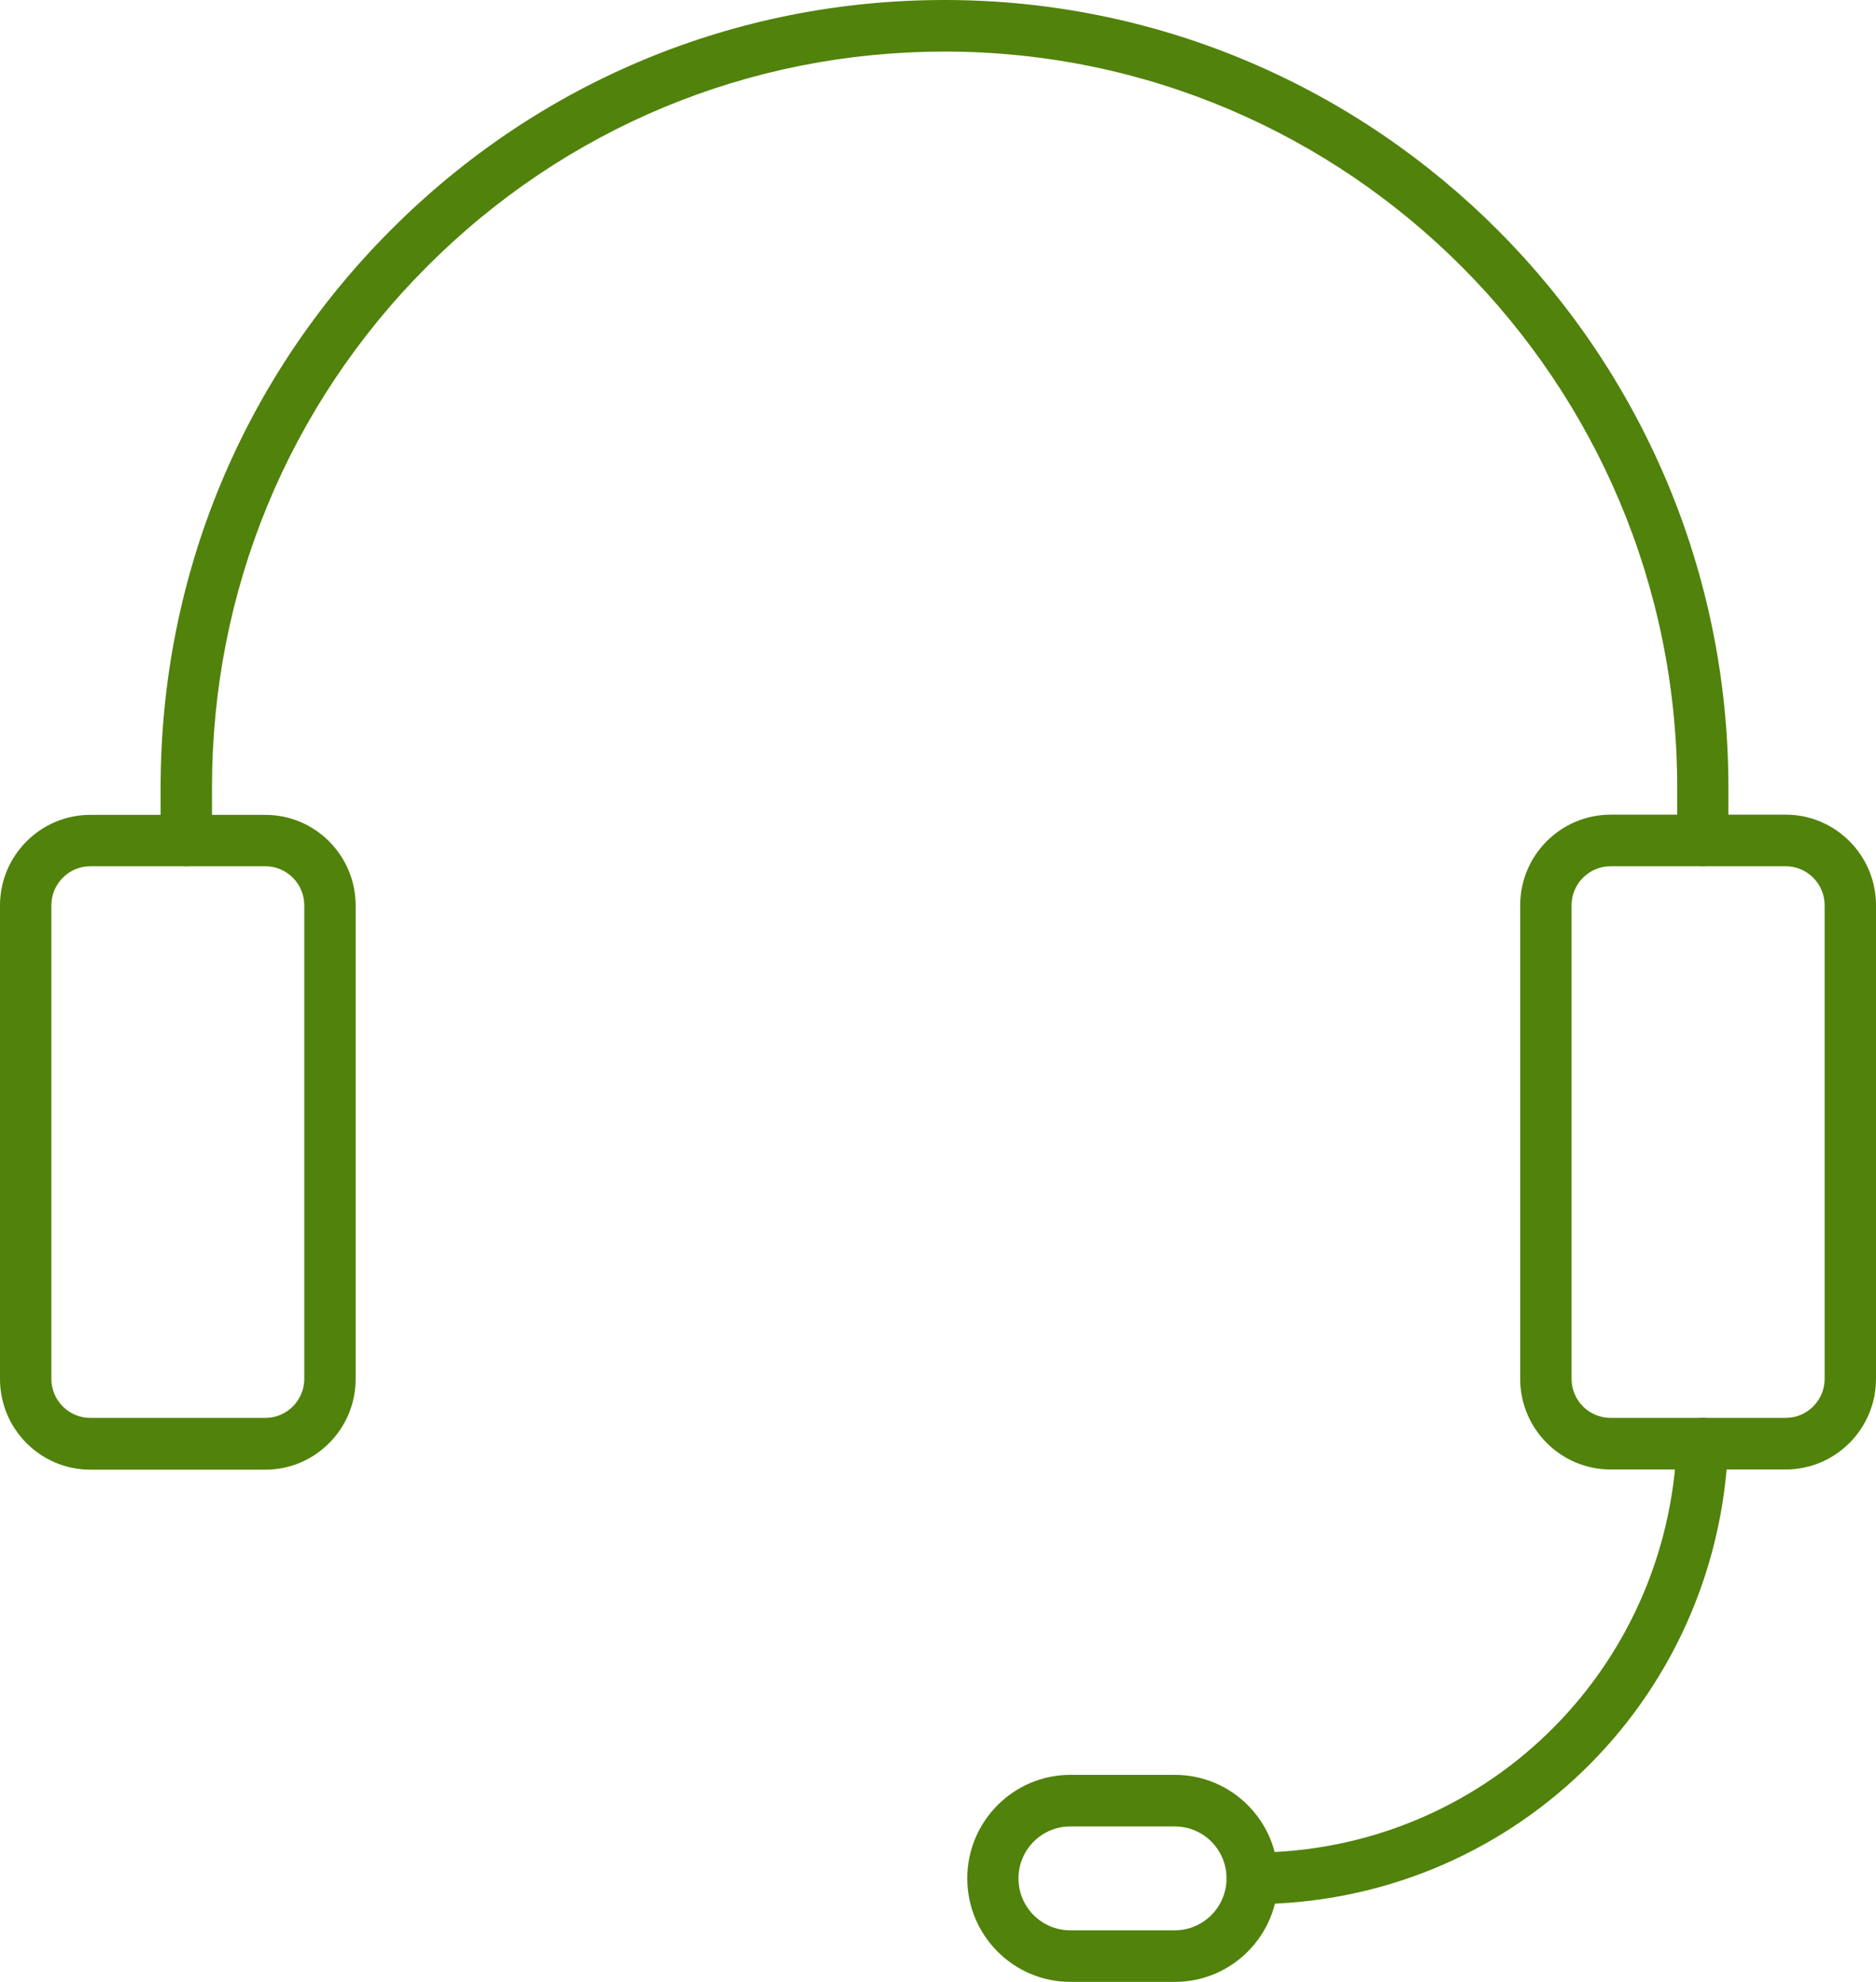
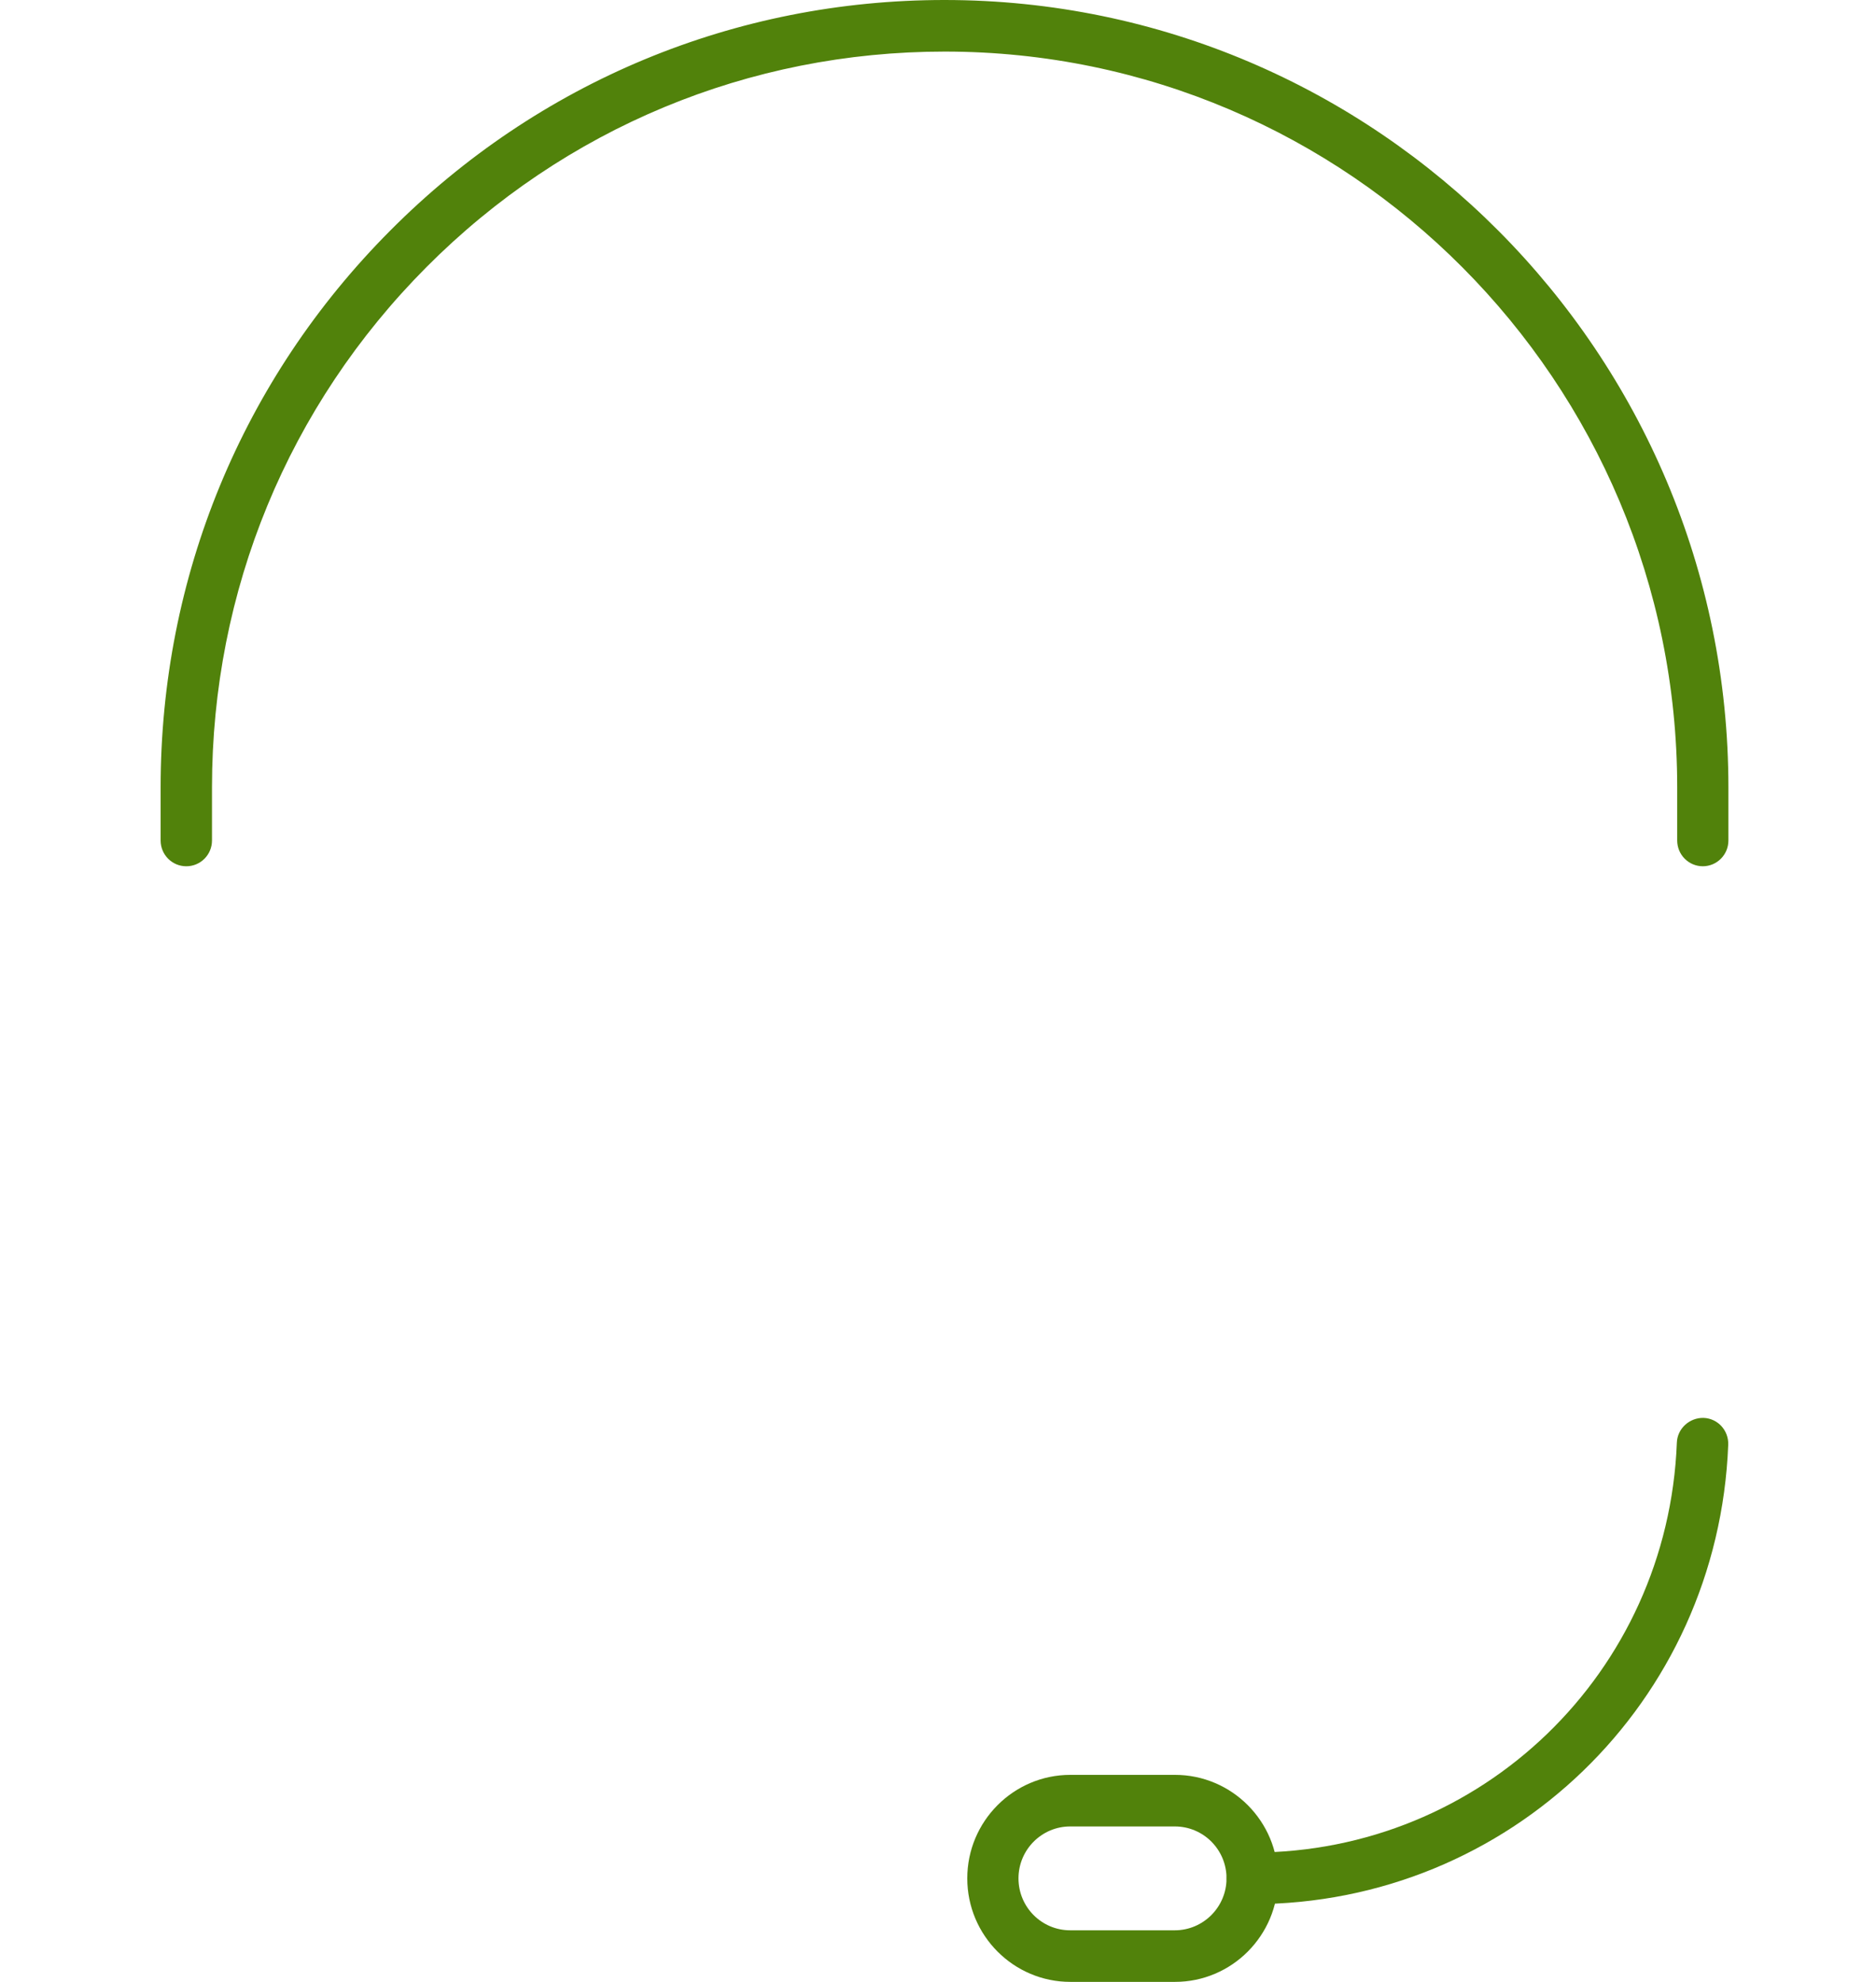
<svg xmlns="http://www.w3.org/2000/svg" fill="none" version="1.1" width="71" height="75" viewBox="0 0 71 75">
  <defs>
    <clipPath id="master_svg0_0_955">
      <rect x="0" y="0" width="71" height="75" rx="0" />
    </clipPath>
  </defs>
  <g clip-path="url(#master_svg0_0_955)">
    <g>
      <path d="M47.398,72.059C46.86,72.059,46.426,71.623,46.426,71.083C46.426,70.543,46.86,70.107,47.398,70.107C56.069,70.107,63.126,63.294,63.463,54.594C63.483,54.054,63.949,53.644,64.474,53.657C65.012,53.676,65.427,54.132,65.407,54.672C65.031,64.42,57.125,72.059,47.398,72.059Z" fill="#51820B" fill-opacity="1" />
    </g>
    <g>
-       <path d="M67.585,55.609C67.585,55.609,60.955,55.609,60.955,55.609C59.069,55.609,57.534,54.073,57.534,52.18C57.534,52.18,57.534,34.259,57.534,34.259C57.534,32.366,59.069,30.83,60.955,30.83C60.955,30.83,67.585,30.83,67.585,30.83C69.471,30.83,71,32.372,71,34.259C71,34.259,71,52.18,71,52.18C71,54.073,69.464,55.609,67.585,55.609ZM60.955,32.782C60.139,32.782,59.478,33.446,59.478,34.259C59.478,34.259,59.478,52.18,59.478,52.18C59.478,52.993,60.139,53.657,60.955,53.657C60.955,53.657,67.585,53.657,67.585,53.657C68.395,53.657,69.056,52.993,69.056,52.18C69.056,52.18,69.056,34.259,69.056,34.259C69.056,33.446,68.395,32.782,67.585,32.782C67.585,32.782,60.955,32.782,60.955,32.782Z" fill="#51820B" fill-opacity="1" />
-     </g>
+       </g>
    <g>
      <path d="M64.448,32.782C63.91,32.782,63.476,32.346,63.476,31.806C63.476,31.806,63.476,29.796,63.476,29.796C63.476,14.446,51.04,1.952,35.753,1.952C28.346,1.952,21.379,4.848,16.143,10.105C10.907,15.363,8.023,22.358,8.023,29.796C8.023,29.796,8.023,31.806,8.023,31.806C8.023,32.346,7.589,32.782,7.051,32.782C6.513,32.782,6.079,32.346,6.079,31.806C6.079,31.806,6.079,29.796,6.079,29.796C6.079,21.838,9.163,14.354,14.769,8.726C20.368,3.097,27.821,0,35.746,0C52.103,0,65.414,13.365,65.414,29.796C65.414,29.796,65.414,31.806,65.414,31.806C65.414,32.346,64.98,32.782,64.442,32.782C64.442,32.782,64.448,32.782,64.448,32.782Z" fill="#51820B" fill-opacity="1" />
    </g>
    <g>
-       <path d="M10.051,55.616C10.051,55.616,3.415,55.616,3.415,55.616C1.529,55.616,0,54.073,0,52.186C0,52.186,0,34.266,0,34.266C0,32.372,1.536,30.837,3.415,30.837C3.415,30.837,10.045,30.837,10.045,30.837C11.931,30.837,13.46,32.379,13.46,34.266C13.46,34.266,13.46,52.186,13.46,52.186C13.46,54.08,11.924,55.616,10.045,55.616C10.045,55.616,10.051,55.616,10.051,55.616ZM3.415,32.782C2.605,32.782,1.944,33.446,1.944,34.26C1.944,34.26,1.944,52.18,1.944,52.18C1.944,52.993,2.605,53.657,3.415,53.657C3.415,53.657,10.045,53.657,10.045,53.657C10.855,53.657,11.516,52.993,11.516,52.18C11.516,52.18,11.516,34.26,11.516,34.26C11.516,33.446,10.855,32.782,10.045,32.782C10.045,32.782,3.415,32.782,3.415,32.782Z" fill="#51820B" fill-opacity="1" />
-     </g>
+       </g>
    <g>
      <path d="M44.469,75C44.469,75,40.509,75,40.509,75C38.358,75,36.608,73.243,36.608,71.083C36.608,68.922,38.358,67.166,40.509,67.166C40.509,67.166,44.469,67.166,44.469,67.166C46.62,67.166,48.37,68.922,48.37,71.083C48.37,73.243,46.62,75,44.469,75ZM40.503,69.118C39.427,69.118,38.546,69.996,38.546,71.083C38.546,72.169,39.421,73.048,40.503,73.048C40.503,73.048,44.462,73.048,44.462,73.048C45.538,73.048,46.42,72.169,46.42,71.083C46.42,69.996,45.545,69.118,44.462,69.118C44.462,69.118,40.503,69.118,40.503,69.118Z" fill="#51820B" fill-opacity="1" />
    </g>
  </g>
</svg>